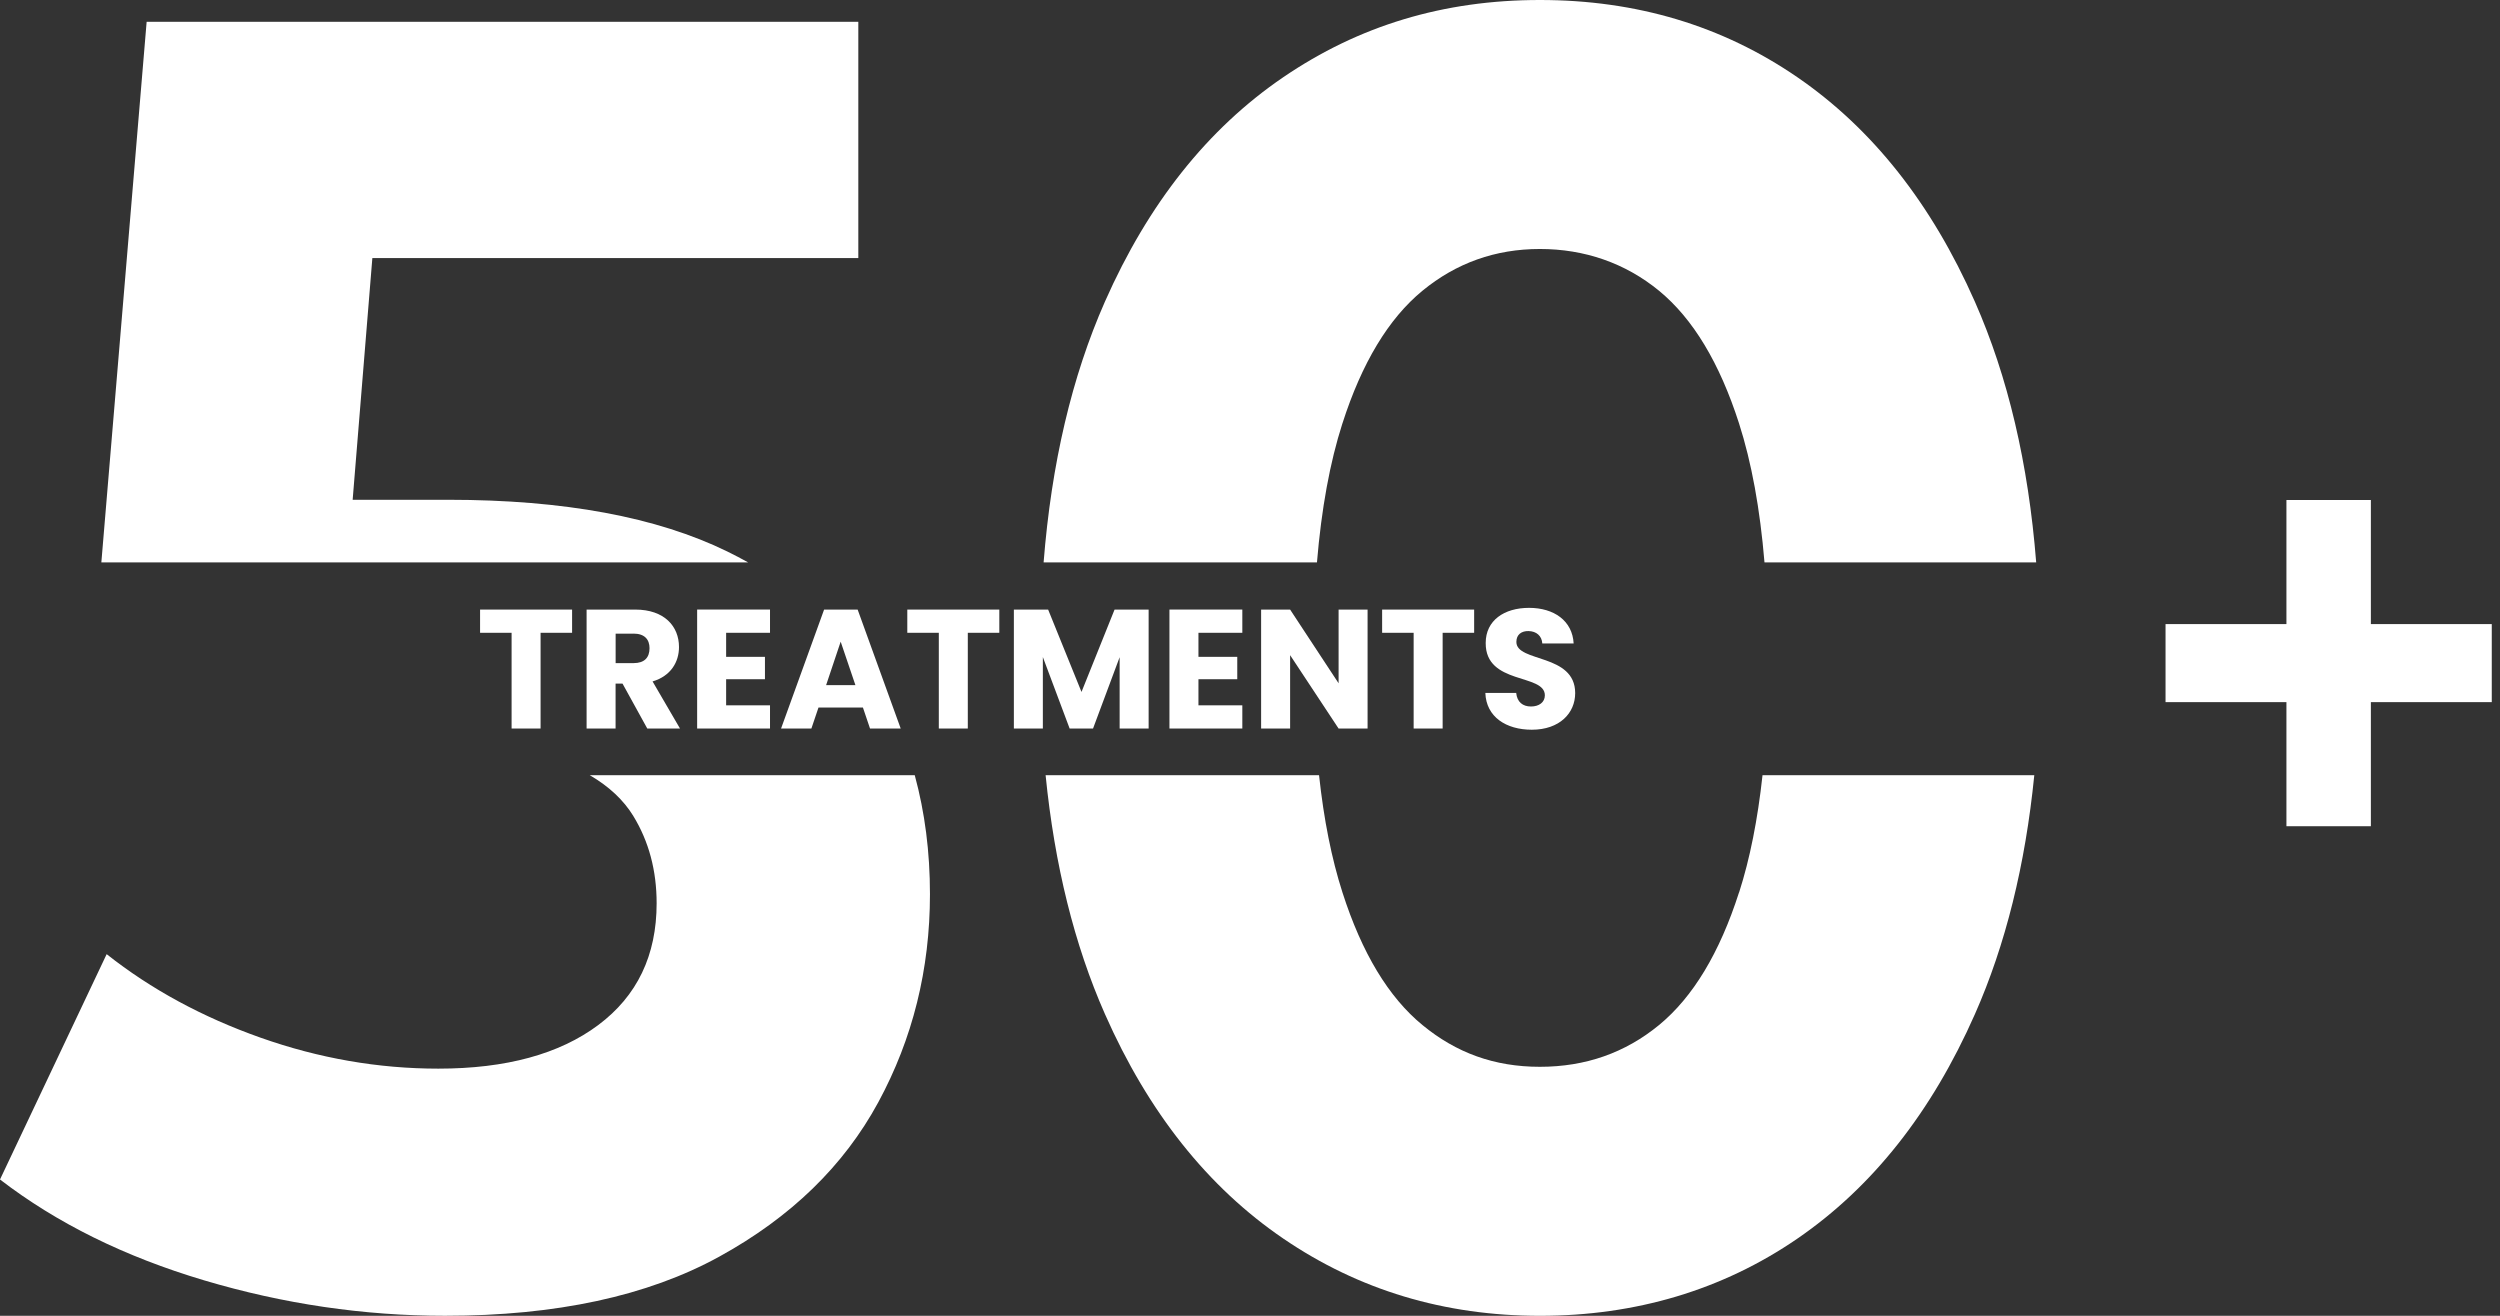
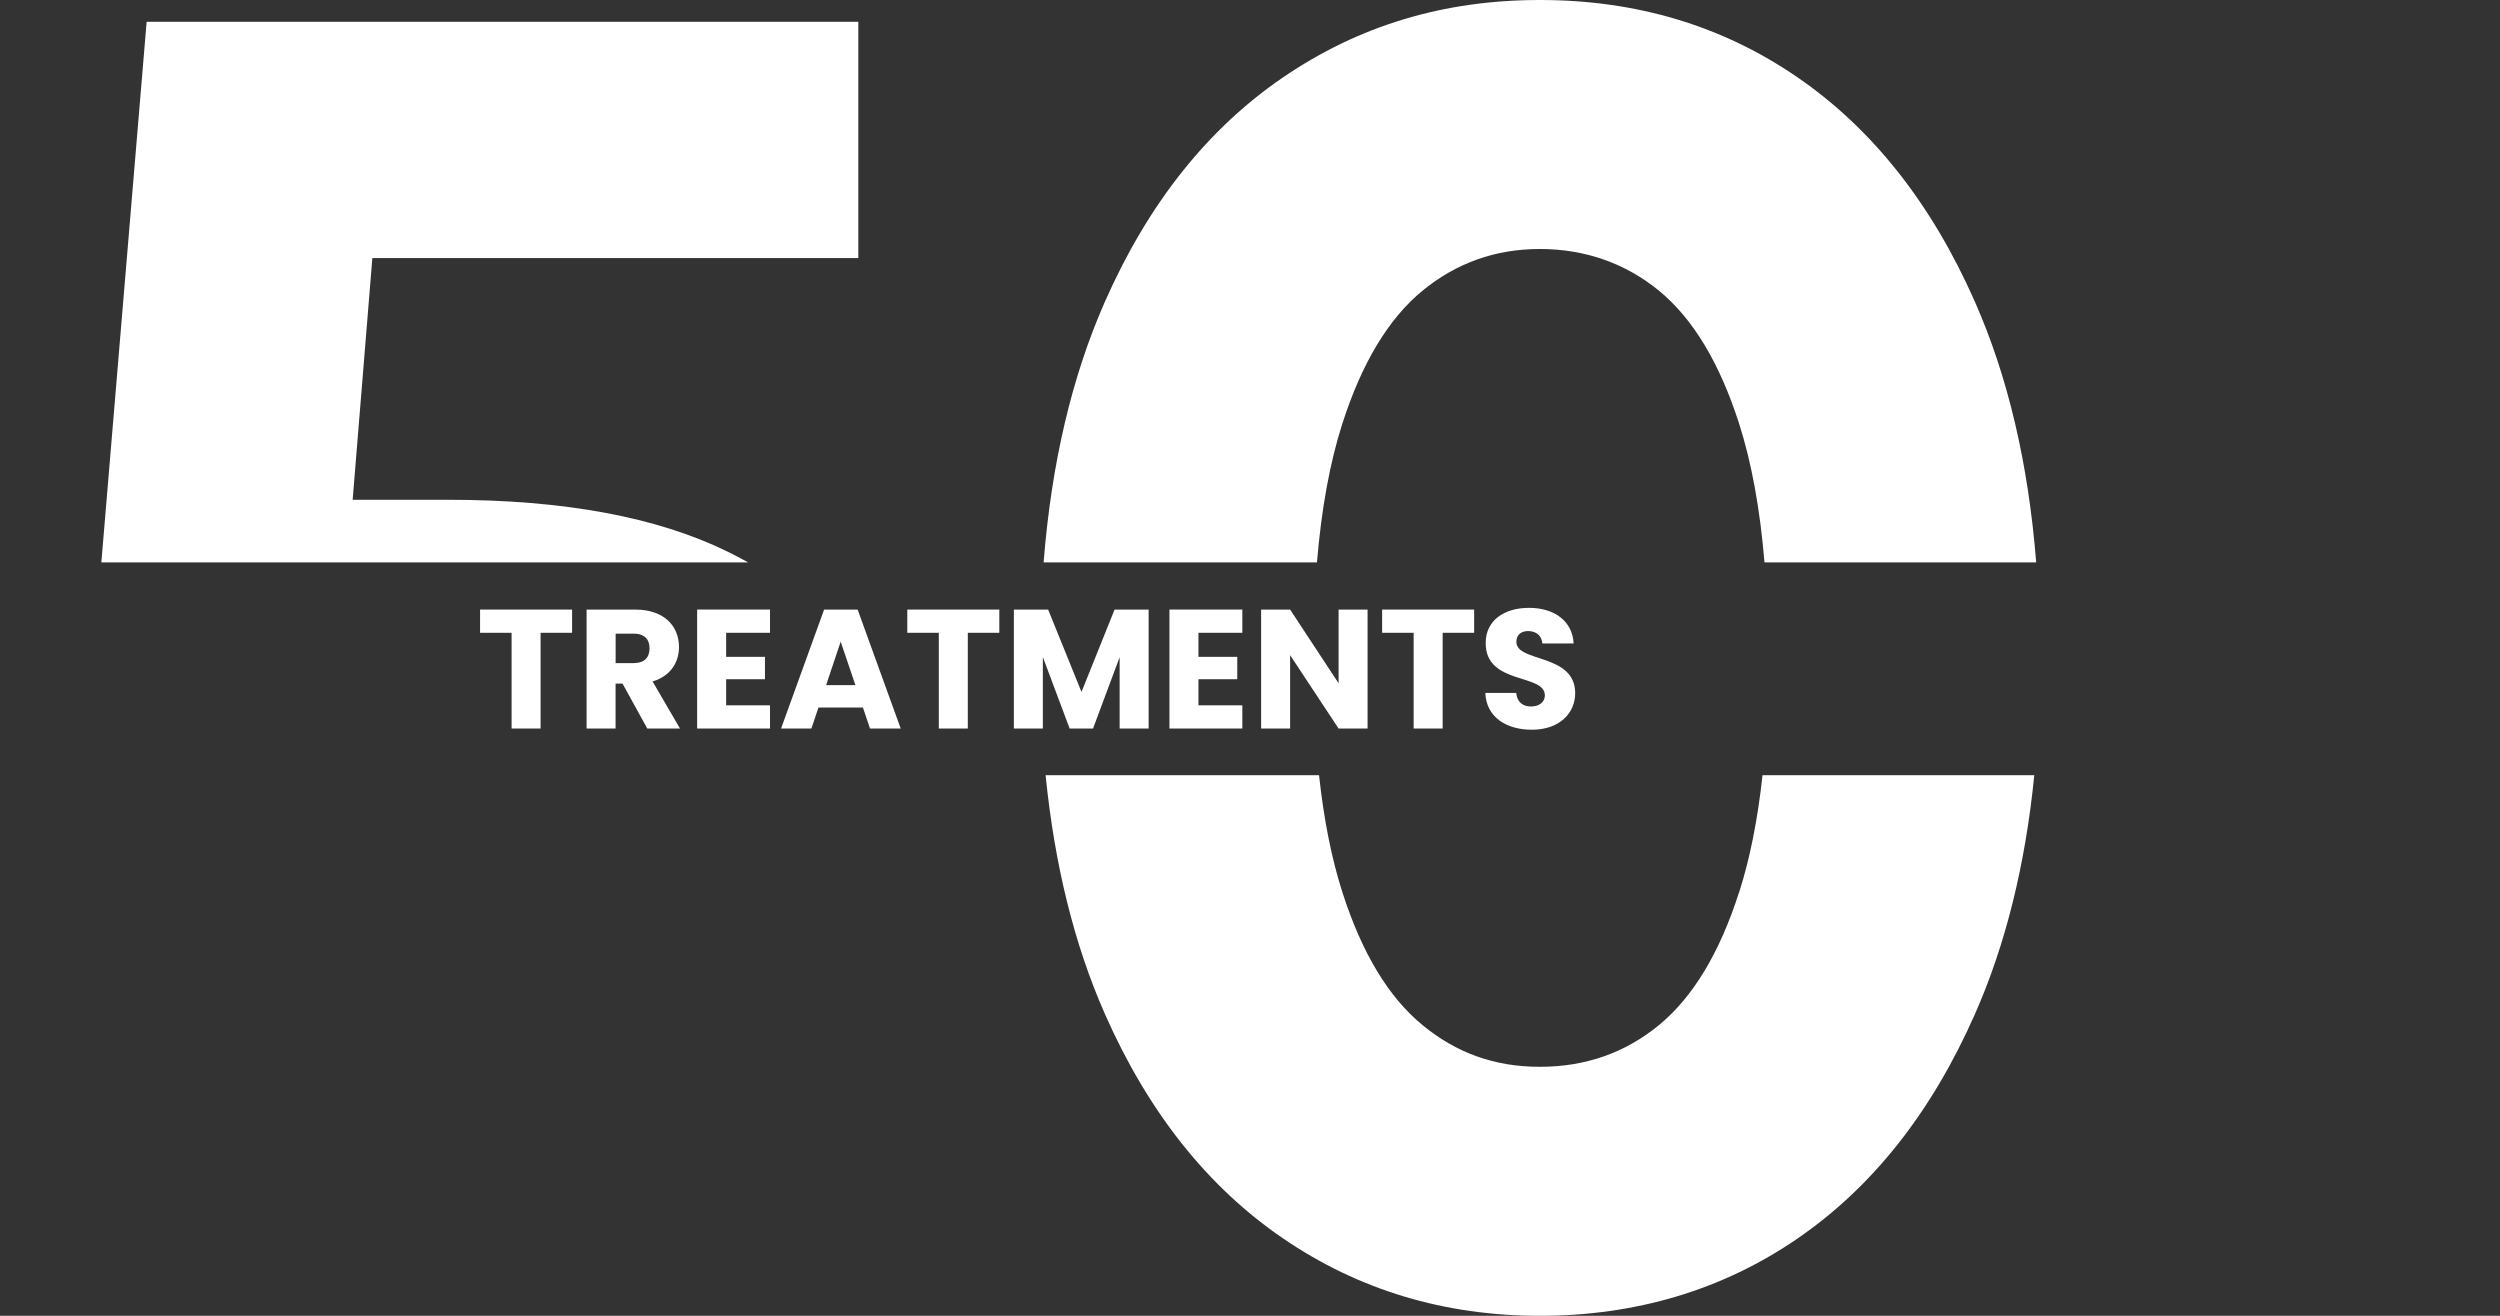
<svg xmlns="http://www.w3.org/2000/svg" width="190" height="100" viewBox="0 0 190 100" fill="none">
  <rect x="0" y="0" width="190" height="100" fill="#333333" stroke="none" />
-   <path d="M173.769 38H180.186V47.431H189.374V53.362H180.186V62.793H173.769V53.362H164.581V47.431H173.769V38Z" fill="white" />
  <g clip-path="url(#clip0_204_143)">
    <path d="M36.486 46.328H43.479V48.092H41.084V55.368H38.881V48.092H36.486V46.328Z" fill="white" />
    <path d="M48.282 46.328C50.496 46.328 51.604 47.604 51.604 49.174C51.604 50.308 50.986 51.377 49.595 51.789L51.681 55.37H49.194L47.313 51.956H46.784V55.37H44.581V46.328H48.278H48.282ZM48.154 48.157H46.788V50.397H48.154C48.979 50.397 49.364 49.973 49.364 49.263C49.364 48.592 48.979 48.155 48.154 48.155V48.157Z" fill="white" />
    <path d="M58.521 48.092H55.186V49.92H58.136V51.621H55.186V53.605H58.521V55.368H52.983V46.326H58.521V48.09V48.092Z" fill="white" />
    <path d="M65.58 53.772H62.205L61.665 55.37H59.36L62.632 46.328H65.181L68.454 55.37H66.122L65.582 53.772H65.58ZM63.893 48.762L62.784 52.072H65.012L63.89 48.762H63.893Z" fill="white" />
    <path d="M68.955 46.328H75.948V48.092H73.553V55.368H71.35V48.092H68.955V46.328Z" fill="white" />
    <path d="M77.056 46.328H79.658L82.194 52.588L84.707 46.328H87.296V55.37H85.092V49.947L83.07 55.37H81.293L79.257 49.936V55.37H77.054V46.328H77.056Z" fill="white" />
    <path d="M94.417 48.092H91.082V49.92H94.032V51.621H91.082V53.605H94.417V55.368H88.878V46.326H94.417V48.09V48.092Z" fill="white" />
    <path d="M103.936 46.328V55.37H101.733L98.049 49.792V55.37H95.845V46.328H98.049L101.733 51.93V46.328H103.936Z" fill="white" />
    <path d="M105.042 46.328H112.035V48.092H109.64V55.368H107.437V48.092H105.042V46.328Z" fill="white" />
    <path d="M116.416 55.459C114.471 55.459 112.952 54.493 112.886 52.664H115.231C115.297 53.358 115.734 53.694 116.353 53.694C116.971 53.694 117.409 53.371 117.409 52.845C117.409 51.17 112.889 52.072 112.913 48.864C112.913 47.151 114.317 46.197 116.209 46.197C118.101 46.197 119.505 47.177 119.597 48.902H117.215C117.176 48.322 116.764 47.974 116.172 47.961C115.643 47.948 115.244 48.218 115.244 48.786C115.244 50.358 119.714 49.648 119.714 52.677C119.714 54.197 118.53 55.459 116.418 55.459H116.416Z" fill="white" />
    <path d="M55.288 41.919C49.926 39.295 42.854 37.983 34.073 37.983H26.802L28.299 19.613H65.232V1.657H11.145L7.703 42.74H56.854C56.344 42.457 55.826 42.182 55.286 41.919H55.288Z" fill="white" />
-     <path d="M48.132 62.017C49.314 63.951 49.904 66.161 49.904 68.647C49.904 72.608 48.426 75.691 45.471 77.901C42.514 80.111 38.461 81.217 33.311 81.217C28.752 81.217 24.254 80.435 19.821 78.87C15.389 77.304 11.483 75.188 8.106 72.516L0 89.641C4.307 92.954 9.477 95.51 15.517 97.307C21.552 99.103 27.655 100 33.819 100C42.262 100 49.207 98.502 54.655 95.51C60.102 92.519 64.132 88.604 66.751 83.771C69.368 78.937 70.677 73.666 70.677 67.955C70.677 64.754 70.291 61.741 69.521 58.915H44.822C46.283 59.766 47.387 60.8 48.132 62.015V62.017Z" fill="white" />
    <path d="M102.024 32.182C103.501 27.579 105.528 24.218 108.103 22.099C110.679 19.983 113.655 18.923 117.032 18.923C120.409 18.923 123.511 19.983 126.089 22.099C128.665 24.218 130.69 27.579 132.168 32.182C133.119 35.148 133.762 38.671 134.101 42.742H154.75C154.156 35.228 152.603 28.62 150.091 22.929C146.797 15.47 142.301 9.787 136.601 5.87C130.901 1.957 124.378 0 117.032 0C109.686 0 103.268 1.957 97.526 5.87C91.783 9.785 87.267 15.47 83.973 22.929C81.461 28.62 79.908 35.228 79.314 42.742H100.089C100.428 38.671 101.071 35.148 102.022 32.182H102.024Z" fill="white" />
    <path d="M132.168 67.818C130.69 72.423 128.663 75.784 126.089 77.901C123.513 80.019 120.494 81.077 117.032 81.077C113.57 81.077 110.677 80.019 108.103 77.901C105.525 75.784 103.5 72.423 102.024 67.818C101.204 65.262 100.611 62.294 100.248 58.917H79.466C80.15 65.749 81.65 71.804 83.977 77.073C87.272 84.533 91.787 90.218 97.531 94.132C103.272 98.047 109.773 100.002 117.036 100.002C124.299 100.002 130.905 98.047 136.605 94.132C142.305 90.22 146.801 84.533 150.095 77.073C152.423 71.804 153.923 65.749 154.606 58.917H133.951C133.585 62.296 132.993 65.264 132.174 67.818H132.168Z" fill="white" />
  </g>
  <defs>
    <clipPath id="clip0_204_143">
      <rect width="154.75" height="100" fill="white" />
    </clipPath>
  </defs>
</svg>